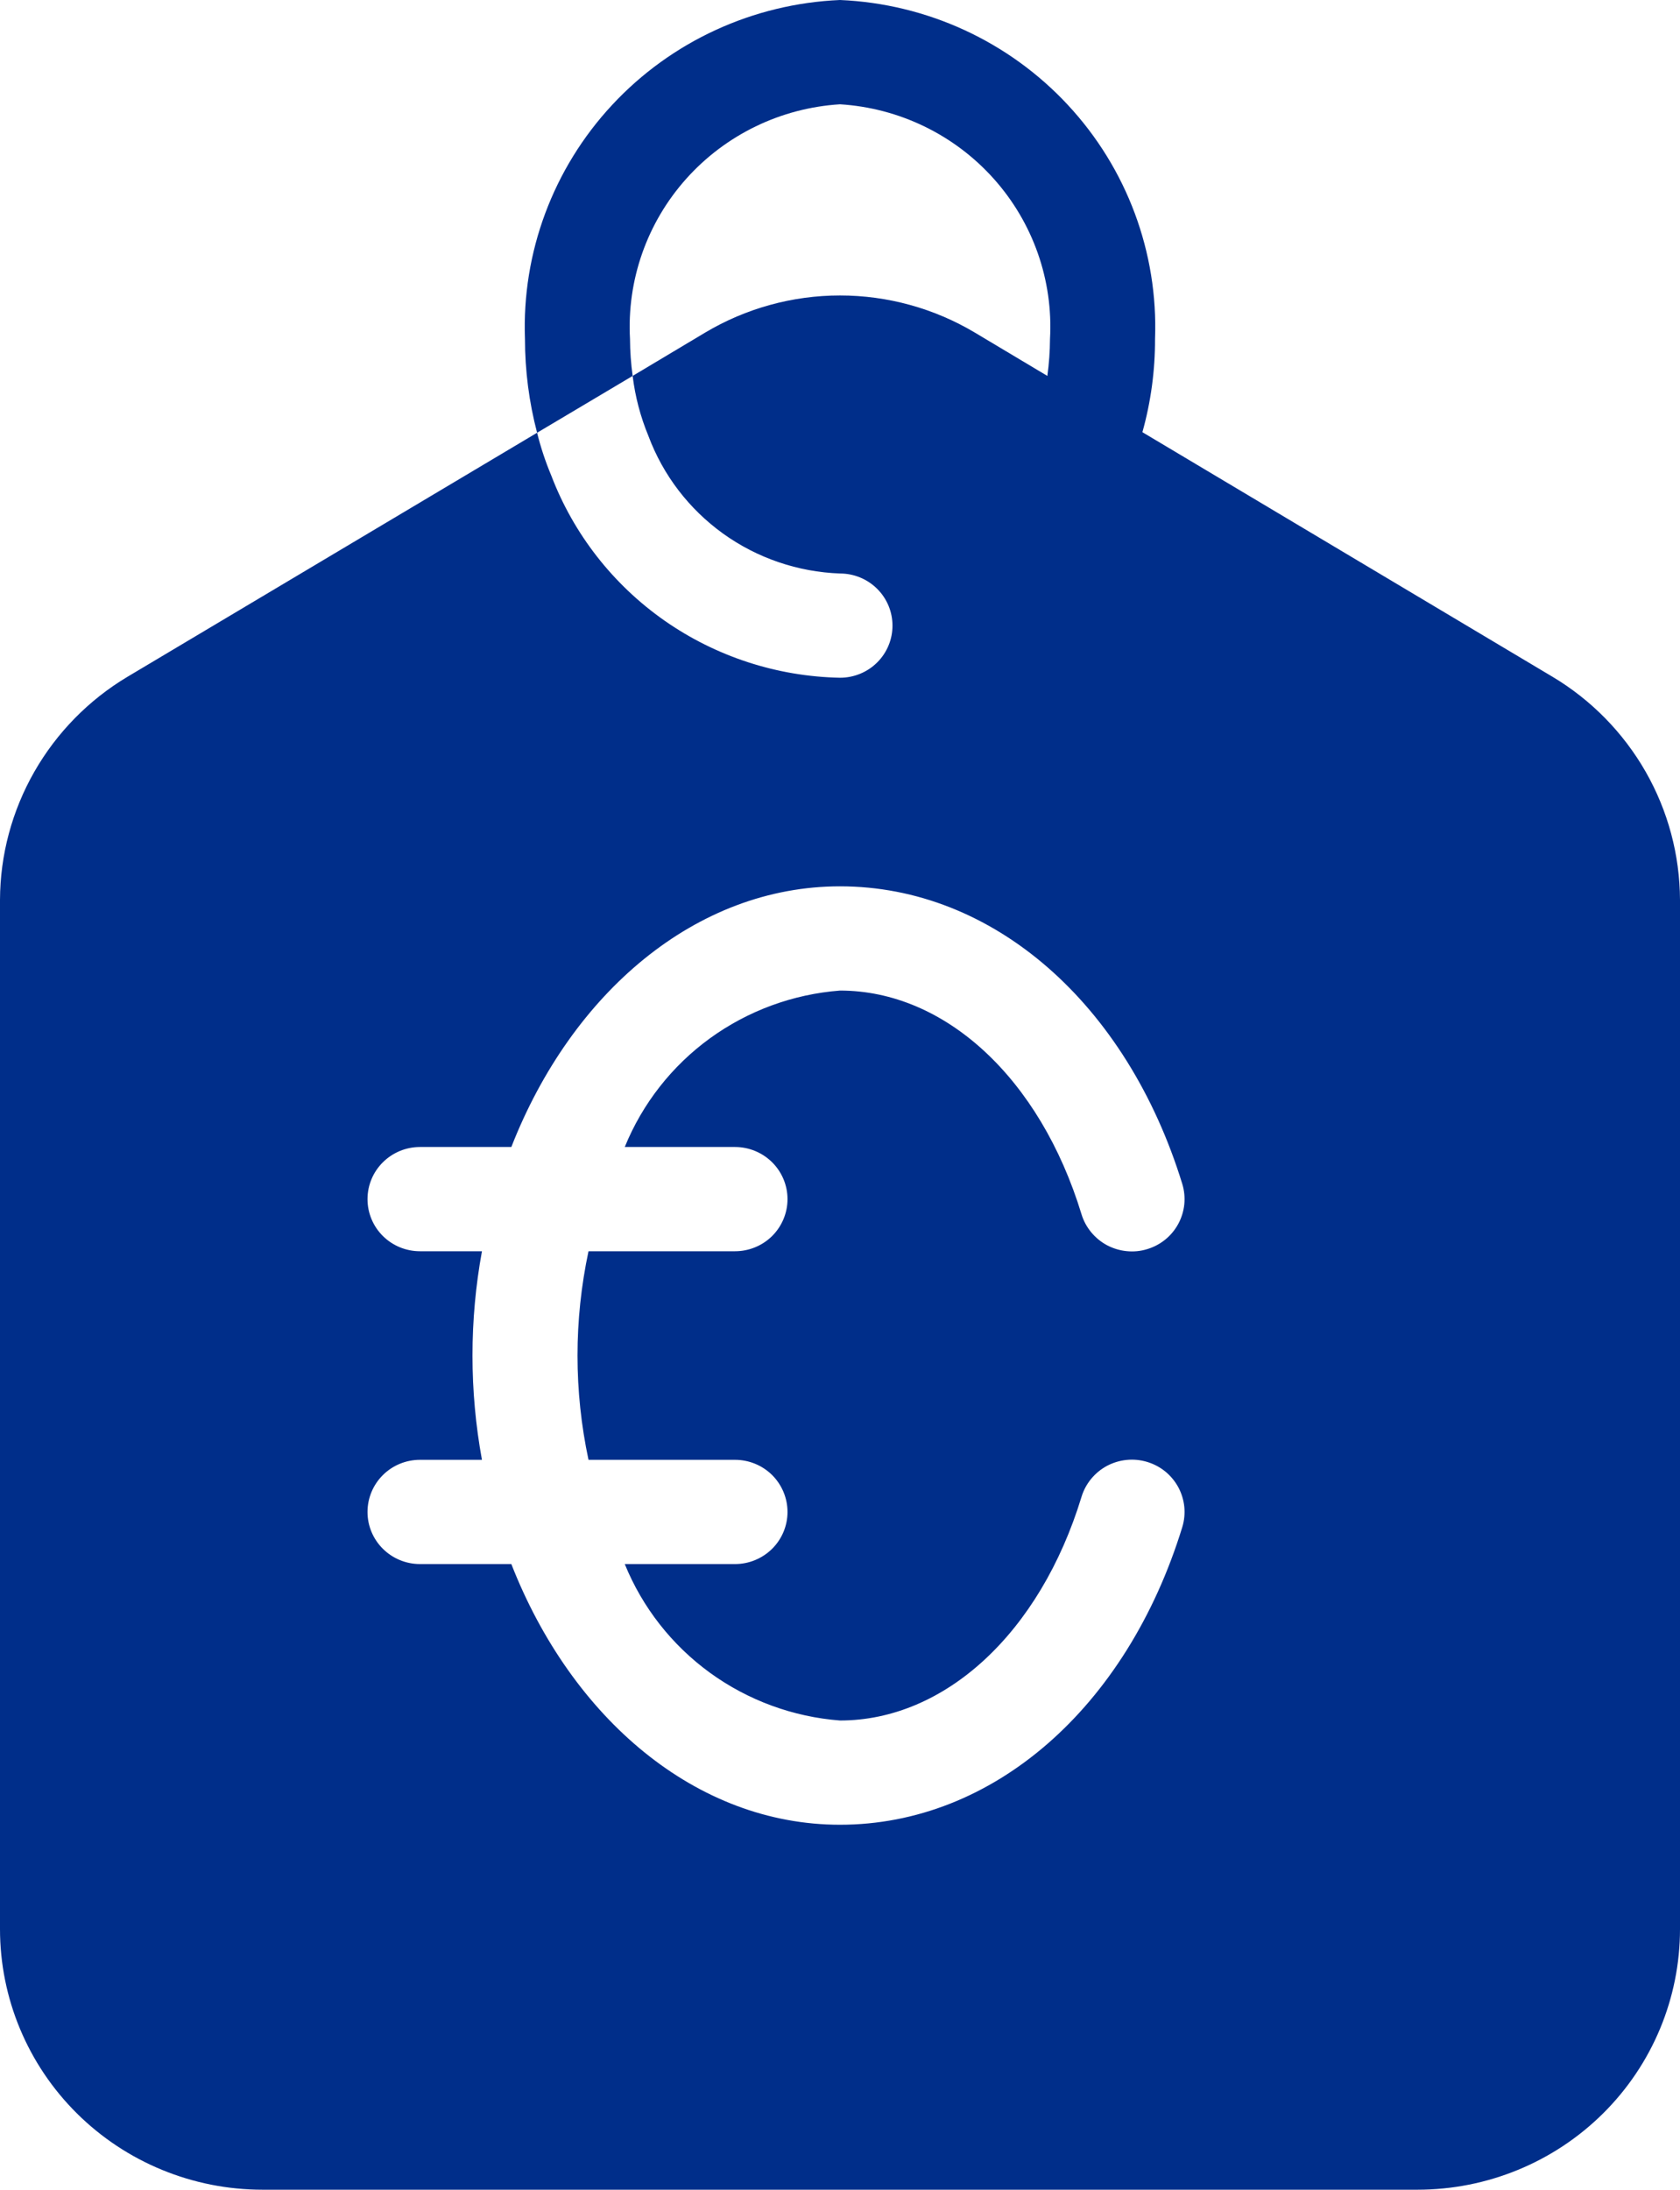
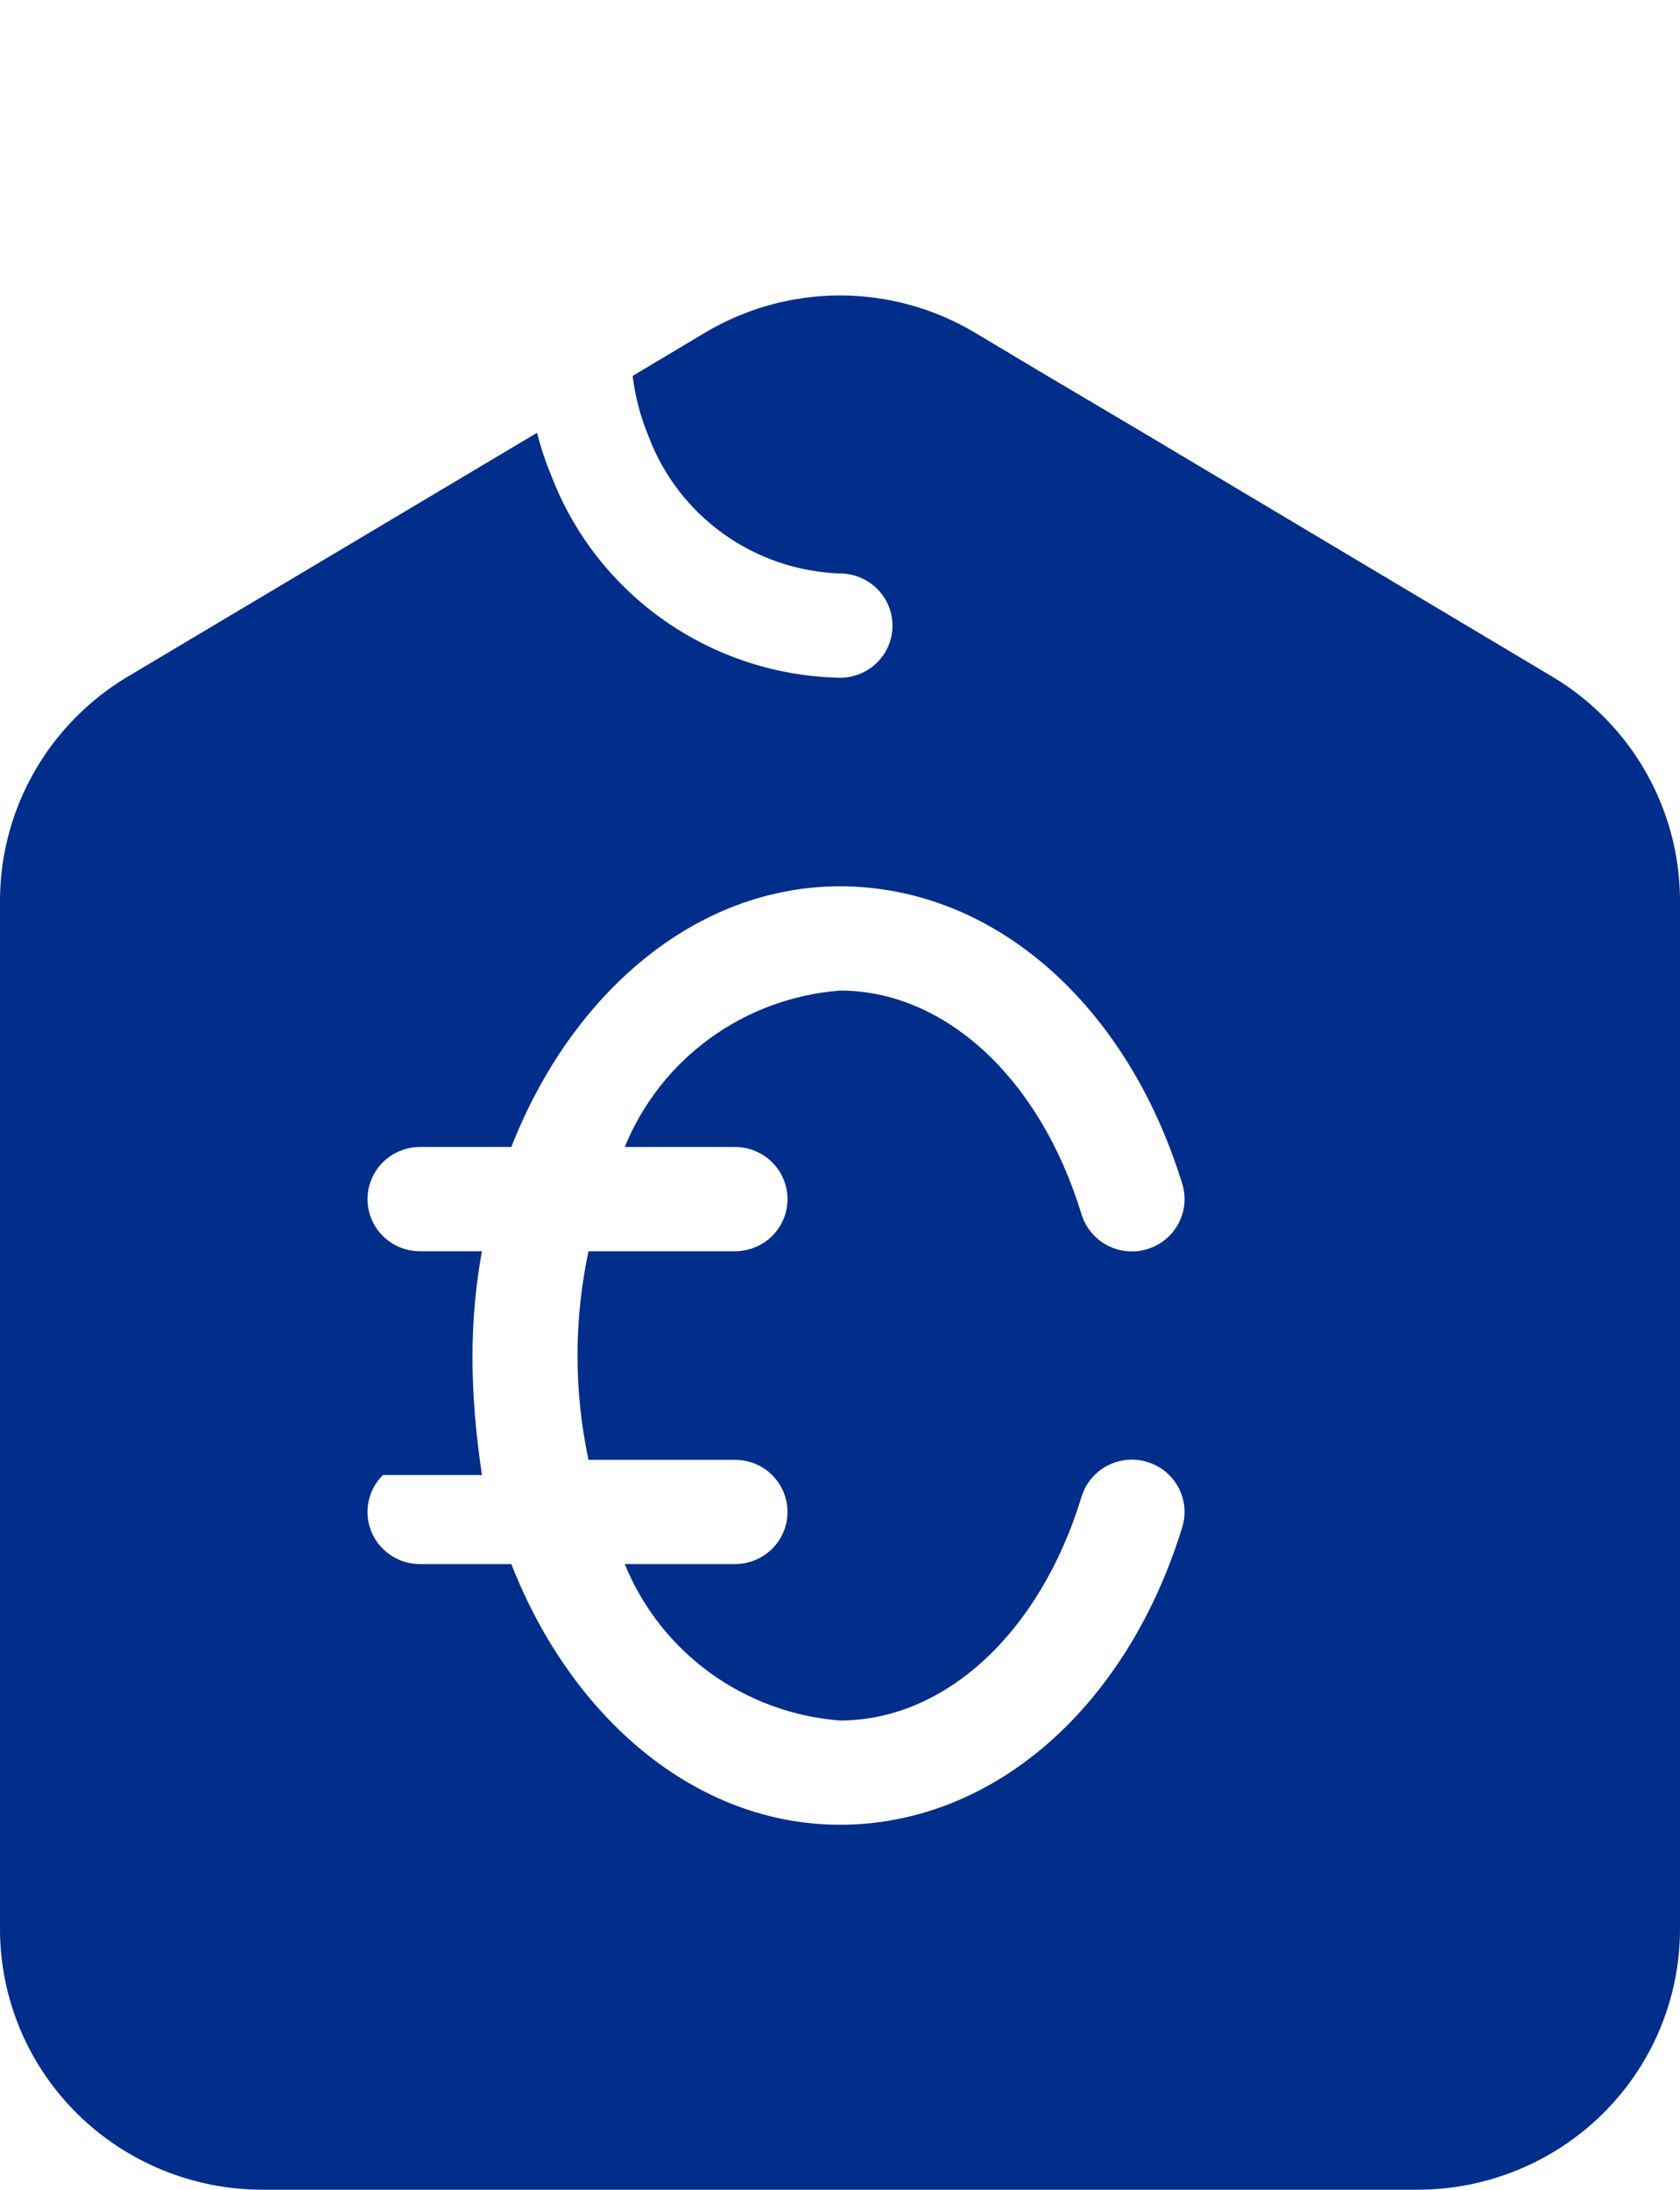
<svg xmlns="http://www.w3.org/2000/svg" width="33" height="43" viewBox="0 0 33 43" fill="none">
-   <path d="M22.688 6.655C22.69 7.274 22.607 7.891 22.44 8.487C22.37 8.782 22.274 9.07 22.151 9.347C22.042 9.597 21.837 9.794 21.582 9.893C21.326 9.993 21.042 9.988 20.79 9.88C20.538 9.771 20.34 9.568 20.24 9.314C20.139 9.061 20.144 8.778 20.254 8.528C20.416 8.163 20.523 7.777 20.573 7.382C20.606 7.141 20.624 6.898 20.625 6.655C20.689 5.502 20.291 4.371 19.518 3.508C18.745 2.645 17.661 2.12 16.5 2.048C15.339 2.12 14.255 2.645 13.482 3.508C12.709 4.371 12.312 5.502 12.375 6.655C12.376 6.898 12.394 7.141 12.427 7.382L10.55 8.498C10.392 7.896 10.312 7.277 10.312 6.655C10.249 4.959 10.865 3.307 12.024 2.061C13.183 0.814 14.792 0.073 16.5 0C18.208 0.073 19.817 0.814 20.976 2.061C22.135 3.307 22.751 4.959 22.688 6.655Z" fill="#002E8A" />
-   <path d="M30.494 13.289L22.44 8.487L20.573 7.382L19.15 6.532C18.35 6.055 17.434 5.802 16.5 5.802C15.566 5.802 14.65 6.055 13.85 6.532L12.427 7.382C12.476 7.786 12.58 8.182 12.736 8.559C13.023 9.329 13.534 9.997 14.204 10.479C14.874 10.96 15.673 11.232 16.5 11.262C16.773 11.262 17.036 11.37 17.229 11.562C17.423 11.754 17.531 12.014 17.531 12.286C17.531 12.557 17.423 12.818 17.229 13.01C17.036 13.202 16.773 13.309 16.5 13.309C15.263 13.285 14.062 12.893 13.051 12.186C12.041 11.478 11.266 10.486 10.828 9.337C10.714 9.065 10.621 8.784 10.55 8.498L2.506 13.289C1.744 13.744 1.114 14.387 0.675 15.154C0.236 15.922 0.003 16.788 0 17.671V37.881C0 39.239 0.543 40.541 1.51 41.501C2.477 42.461 3.789 43 5.156 43H27.844C29.211 43 30.523 42.461 31.49 41.501C32.457 40.541 33 39.239 33 37.881V17.671C32.996 16.788 32.764 15.922 32.325 15.154C31.886 14.387 31.256 13.744 30.494 13.289ZM14.438 22.524C14.711 22.524 14.973 22.632 15.167 22.824C15.36 23.016 15.469 23.276 15.469 23.548C15.469 23.819 15.36 24.08 15.167 24.272C14.973 24.464 14.711 24.571 14.438 24.571H11.56C11.272 25.922 11.272 27.317 11.56 28.667H14.438C14.711 28.667 14.973 28.774 15.167 28.966C15.36 29.159 15.469 29.419 15.469 29.691C15.469 29.962 15.36 30.222 15.167 30.414C14.973 30.606 14.711 30.714 14.438 30.714H12.272C12.619 31.566 13.198 32.305 13.945 32.848C14.692 33.39 15.577 33.715 16.5 33.786C18.562 33.786 20.429 32.066 21.244 29.394C21.283 29.265 21.348 29.144 21.434 29.04C21.52 28.936 21.625 28.849 21.745 28.785C21.865 28.722 21.996 28.682 22.131 28.669C22.266 28.655 22.403 28.669 22.533 28.708C22.663 28.747 22.784 28.811 22.889 28.896C22.994 28.982 23.081 29.087 23.145 29.205C23.209 29.324 23.249 29.454 23.263 29.589C23.276 29.723 23.263 29.858 23.224 29.987C22.131 33.54 19.501 35.833 16.5 35.833C13.674 35.833 11.23 33.745 10.044 30.714H8.25C7.976 30.714 7.714 30.606 7.521 30.414C7.327 30.222 7.219 29.962 7.219 29.691C7.219 29.419 7.327 29.159 7.521 28.966C7.714 28.774 7.976 28.667 8.25 28.667H9.467C9.219 27.313 9.219 25.925 9.467 24.571H8.25C7.976 24.571 7.714 24.464 7.521 24.272C7.327 24.08 7.219 23.819 7.219 23.548C7.219 23.276 7.327 23.016 7.521 22.824C7.714 22.632 7.976 22.524 8.25 22.524H10.044C11.23 19.493 13.674 17.405 16.5 17.405C19.501 17.405 22.131 19.698 23.224 23.251C23.263 23.38 23.276 23.515 23.263 23.649C23.249 23.784 23.209 23.914 23.145 24.033C23.081 24.151 22.994 24.257 22.889 24.342C22.784 24.427 22.663 24.491 22.533 24.53C22.403 24.57 22.266 24.583 22.131 24.569C21.996 24.556 21.865 24.516 21.745 24.453C21.625 24.389 21.52 24.302 21.434 24.198C21.348 24.094 21.283 23.974 21.244 23.845C20.429 21.172 18.562 19.452 16.5 19.452C15.577 19.523 14.692 19.848 13.945 20.39C13.198 20.933 12.619 21.672 12.272 22.524H14.438Z" fill="#002E8A" />
+   <path d="M30.494 13.289L22.44 8.487L20.573 7.382L19.15 6.532C18.35 6.055 17.434 5.802 16.5 5.802C15.566 5.802 14.65 6.055 13.85 6.532L12.427 7.382C12.476 7.786 12.58 8.182 12.736 8.559C13.023 9.329 13.534 9.997 14.204 10.479C14.874 10.96 15.673 11.232 16.5 11.262C16.773 11.262 17.036 11.37 17.229 11.562C17.423 11.754 17.531 12.014 17.531 12.286C17.531 12.557 17.423 12.818 17.229 13.01C17.036 13.202 16.773 13.309 16.5 13.309C15.263 13.285 14.062 12.893 13.051 12.186C12.041 11.478 11.266 10.486 10.828 9.337C10.714 9.065 10.621 8.784 10.55 8.498L2.506 13.289C1.744 13.744 1.114 14.387 0.675 15.154C0.236 15.922 0.003 16.788 0 17.671V37.881C0 39.239 0.543 40.541 1.51 41.501C2.477 42.461 3.789 43 5.156 43H27.844C29.211 43 30.523 42.461 31.49 41.501C32.457 40.541 33 39.239 33 37.881V17.671C32.996 16.788 32.764 15.922 32.325 15.154C31.886 14.387 31.256 13.744 30.494 13.289ZM14.438 22.524C14.711 22.524 14.973 22.632 15.167 22.824C15.36 23.016 15.469 23.276 15.469 23.548C15.469 23.819 15.36 24.08 15.167 24.272C14.973 24.464 14.711 24.571 14.438 24.571H11.56C11.272 25.922 11.272 27.317 11.56 28.667H14.438C14.711 28.667 14.973 28.774 15.167 28.966C15.36 29.159 15.469 29.419 15.469 29.691C15.469 29.962 15.36 30.222 15.167 30.414C14.973 30.606 14.711 30.714 14.438 30.714H12.272C12.619 31.566 13.198 32.305 13.945 32.848C14.692 33.39 15.577 33.715 16.5 33.786C18.562 33.786 20.429 32.066 21.244 29.394C21.283 29.265 21.348 29.144 21.434 29.04C21.52 28.936 21.625 28.849 21.745 28.785C21.865 28.722 21.996 28.682 22.131 28.669C22.266 28.655 22.403 28.669 22.533 28.708C22.663 28.747 22.784 28.811 22.889 28.896C22.994 28.982 23.081 29.087 23.145 29.205C23.209 29.324 23.249 29.454 23.263 29.589C23.276 29.723 23.263 29.858 23.224 29.987C22.131 33.54 19.501 35.833 16.5 35.833C13.674 35.833 11.23 33.745 10.044 30.714H8.25C7.976 30.714 7.714 30.606 7.521 30.414C7.327 30.222 7.219 29.962 7.219 29.691C7.219 29.419 7.327 29.159 7.521 28.966H9.467C9.219 27.313 9.219 25.925 9.467 24.571H8.25C7.976 24.571 7.714 24.464 7.521 24.272C7.327 24.08 7.219 23.819 7.219 23.548C7.219 23.276 7.327 23.016 7.521 22.824C7.714 22.632 7.976 22.524 8.25 22.524H10.044C11.23 19.493 13.674 17.405 16.5 17.405C19.501 17.405 22.131 19.698 23.224 23.251C23.263 23.38 23.276 23.515 23.263 23.649C23.249 23.784 23.209 23.914 23.145 24.033C23.081 24.151 22.994 24.257 22.889 24.342C22.784 24.427 22.663 24.491 22.533 24.53C22.403 24.57 22.266 24.583 22.131 24.569C21.996 24.556 21.865 24.516 21.745 24.453C21.625 24.389 21.52 24.302 21.434 24.198C21.348 24.094 21.283 23.974 21.244 23.845C20.429 21.172 18.562 19.452 16.5 19.452C15.577 19.523 14.692 19.848 13.945 20.39C13.198 20.933 12.619 21.672 12.272 22.524H14.438Z" fill="#002E8A" />
</svg>